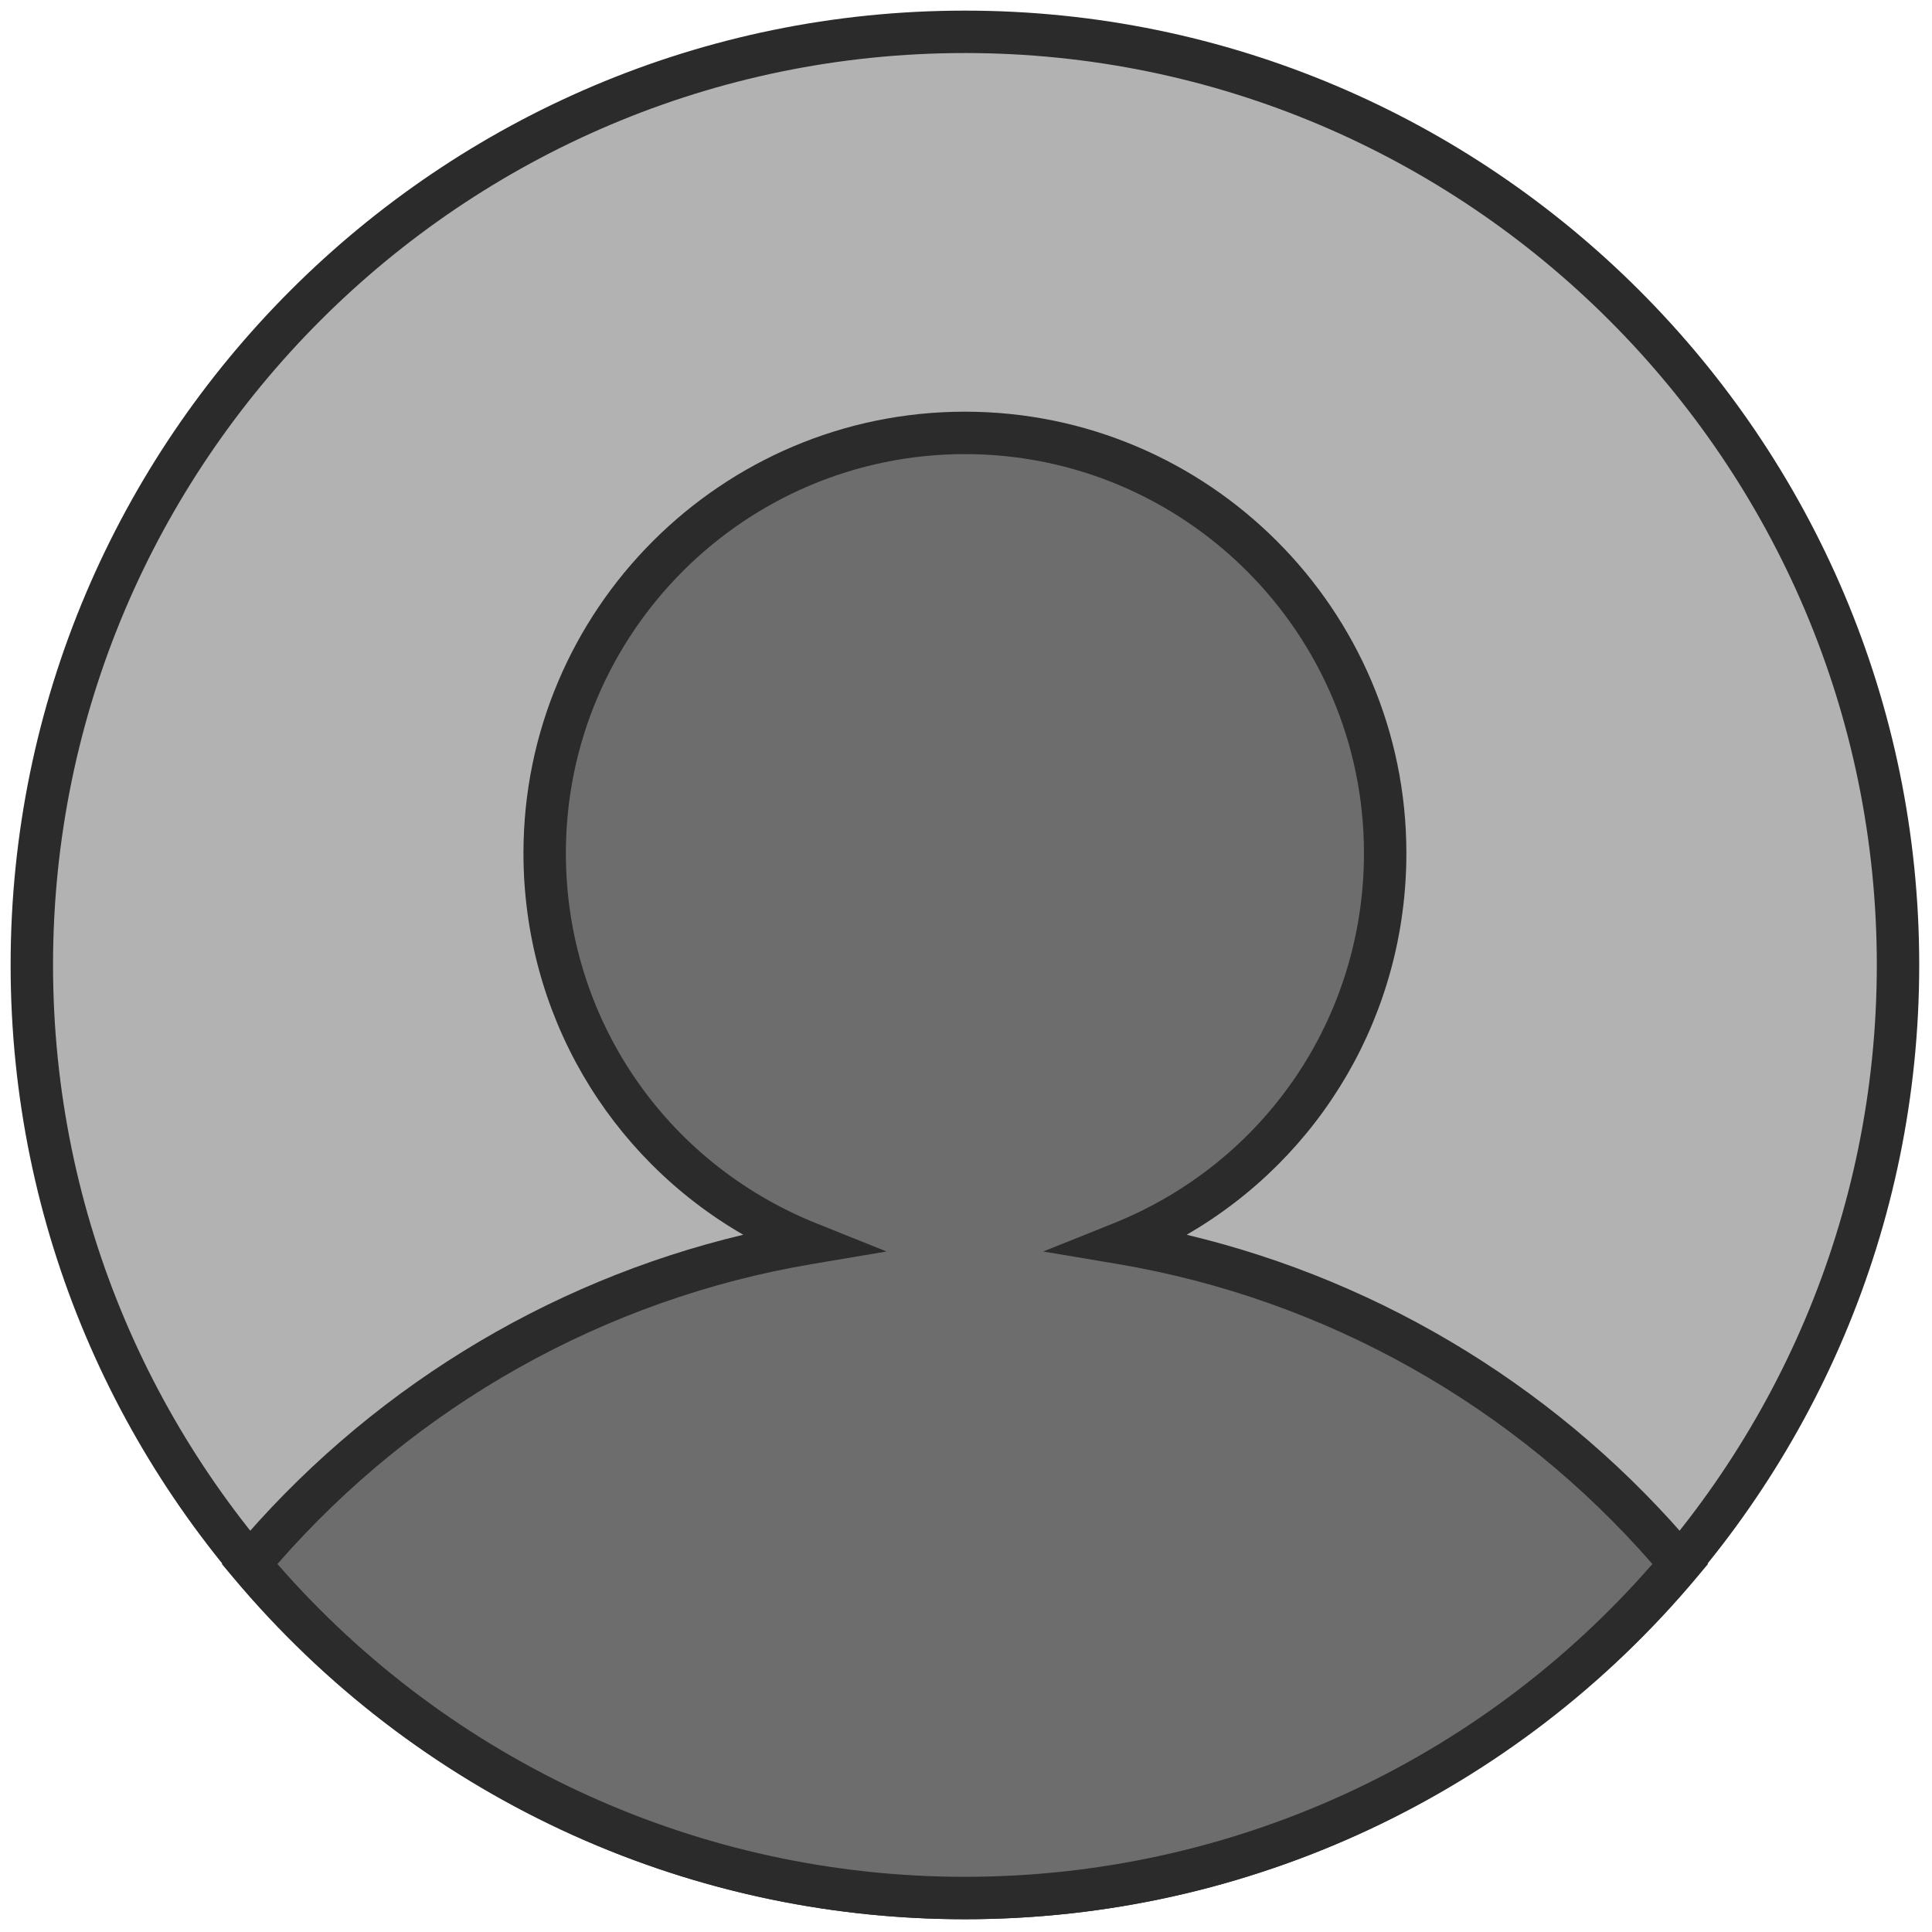
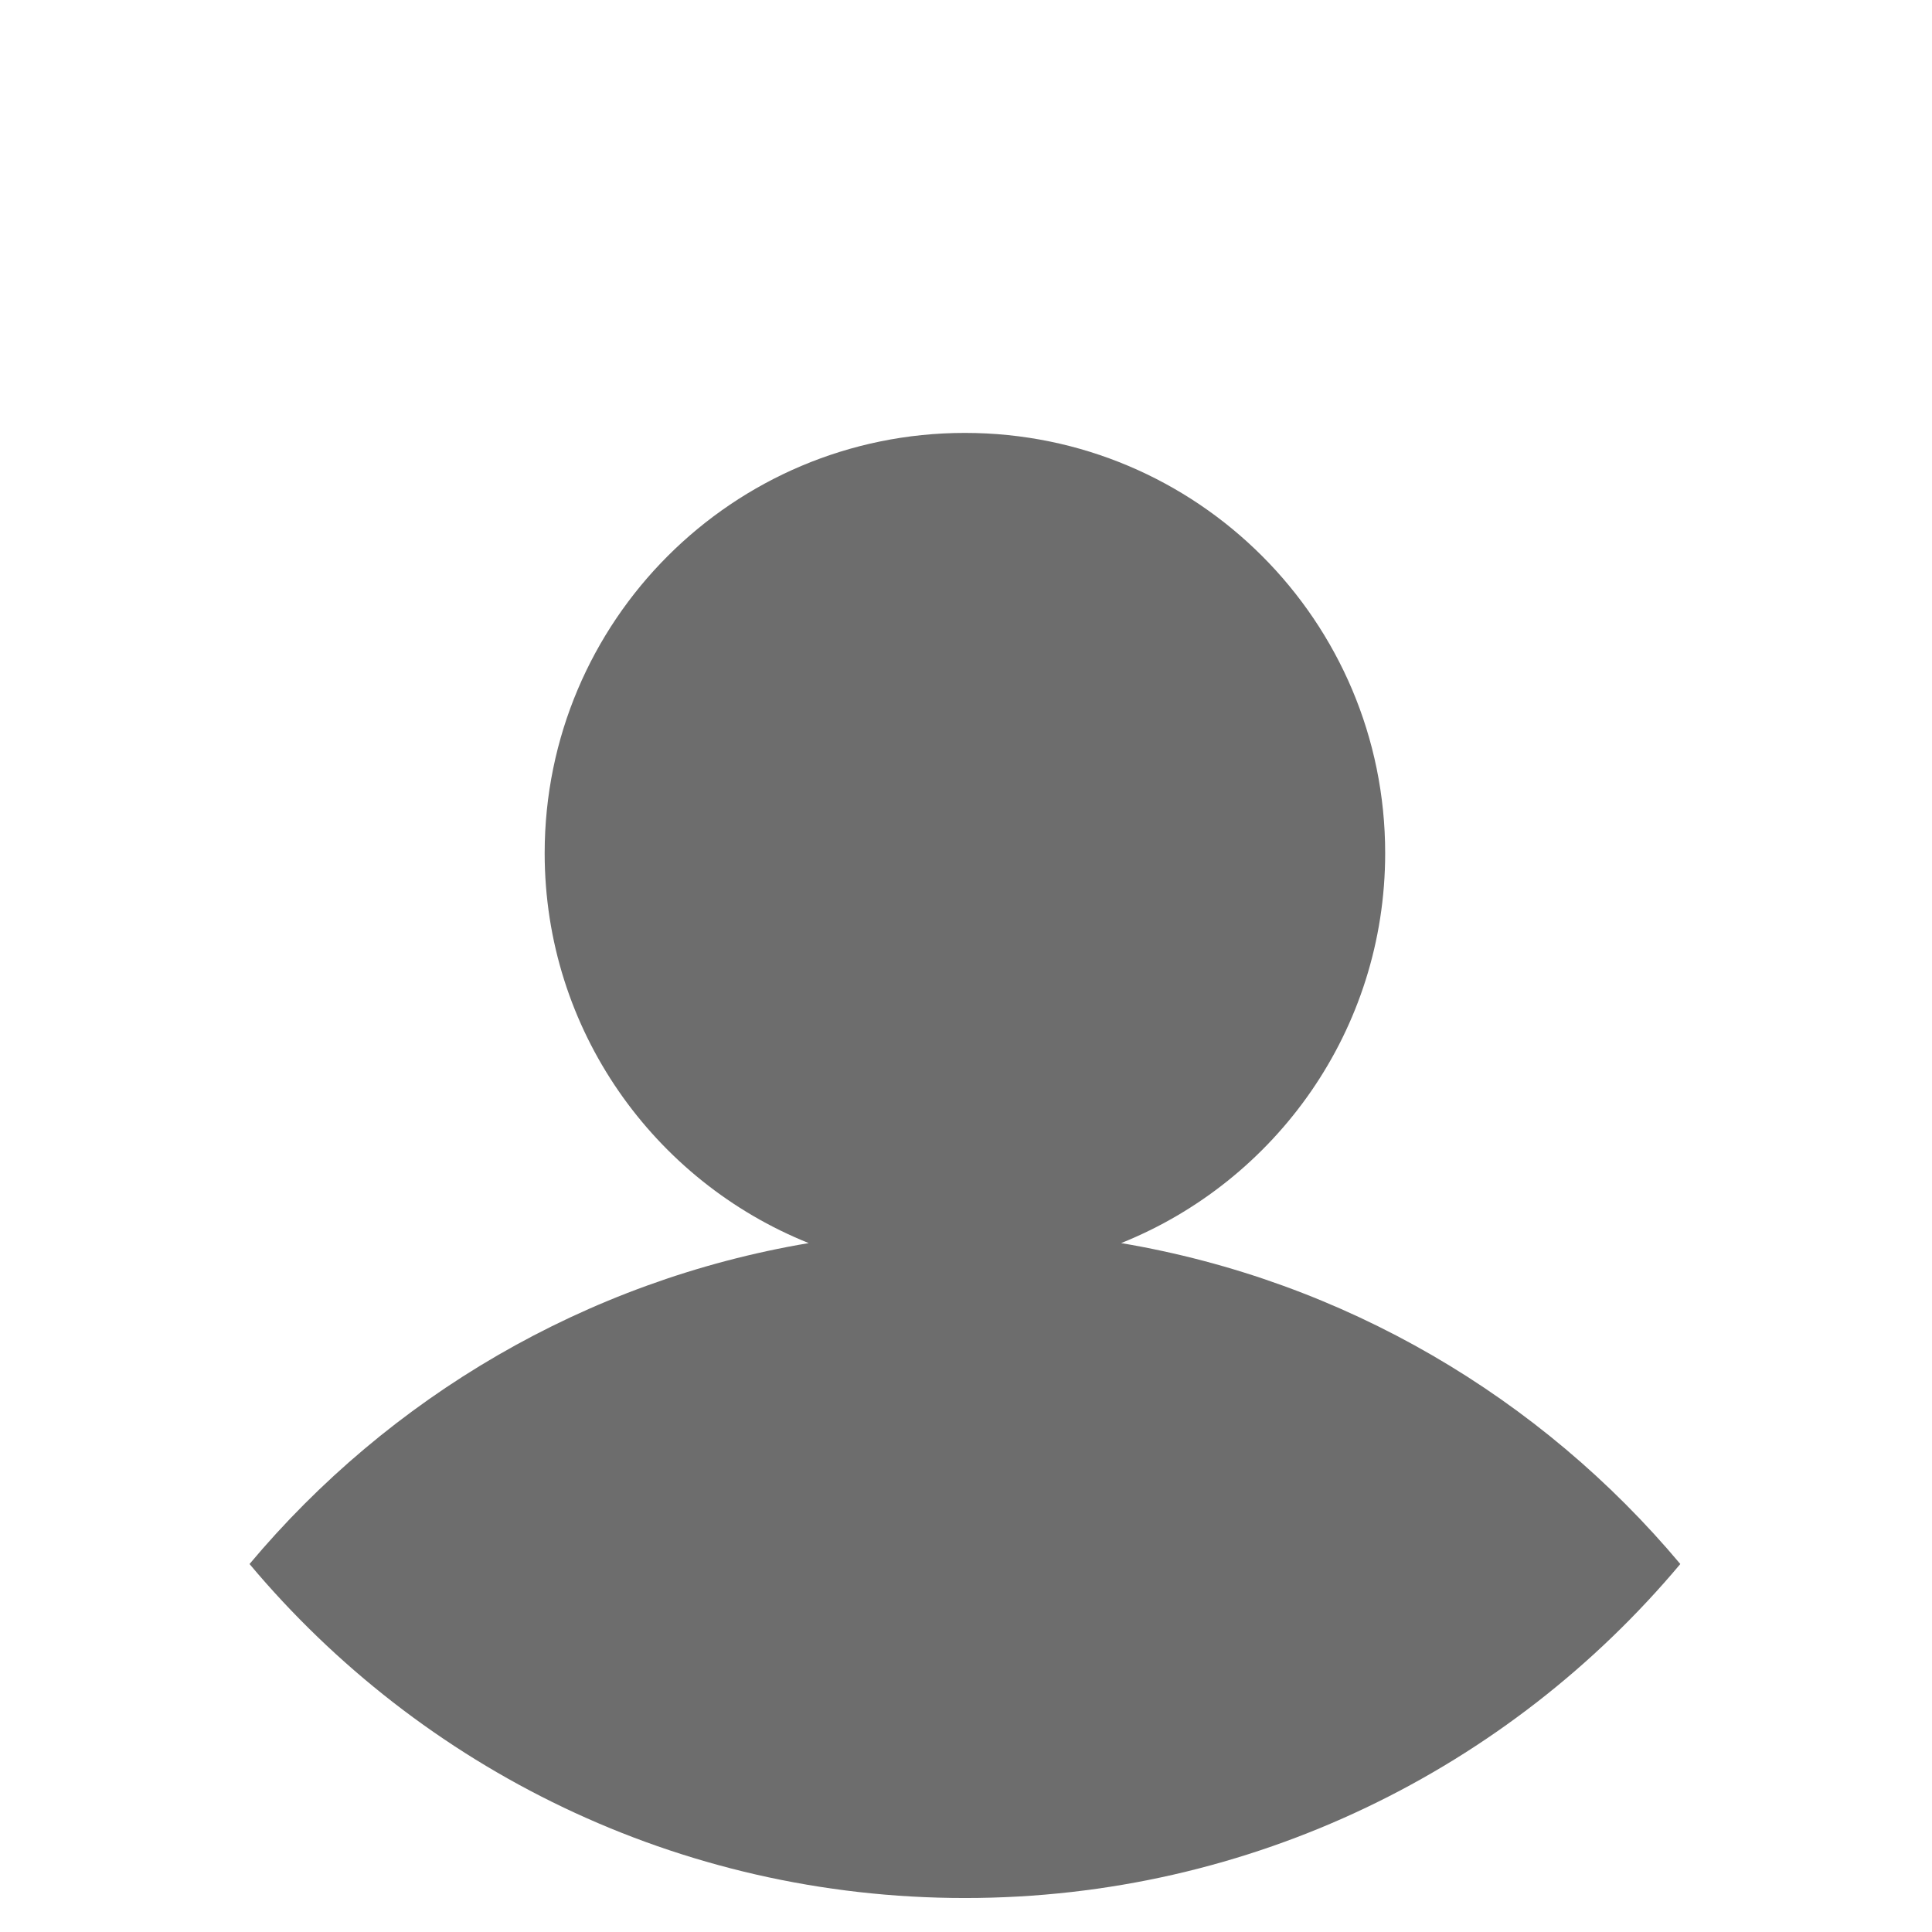
<svg xmlns="http://www.w3.org/2000/svg" version="1.1" width="256" height="256" viewBox="0 0 256 256" xml:space="preserve">
  <defs>
</defs>
  <g style="stroke: none; stroke-width: 0; stroke-dasharray: none; stroke-linecap: butt; stroke-linejoin: miter; stroke-miterlimit: 10; fill: none; fill-rule: nonzero; opacity: 1;" transform="translate(1.407 1.407) scale(2.81 2.81)">
-     <circle cx="45" cy="45" r="44" style="stroke: none; stroke-width: 1; stroke-dasharray: none; stroke-linecap: butt; stroke-linejoin: miter; stroke-miterlimit: 10; fill: rgb(178,178,178); fill-rule: nonzero; opacity: 1;" transform="  matrix(1 0 0 1 0 0) " />
-     <circle cx="44.997" cy="39.727" r="19.817" style="stroke: none; stroke-width: 1; stroke-dasharray: none; stroke-linecap: butt; stroke-linejoin: miter; stroke-miterlimit: 10; fill: rgb(109,109,109); fill-rule: nonzero; opacity: 1;" transform="  matrix(1 0 0 1 0 0) " />
-     <path d="M 11.266 73.25 C 19.337 63.622 31.454 57.5 45 57.5 c 13.546 0 25.663 6.122 33.734 15.75 l 0 0 C 70.663 82.878 58.547 89 45 89 C 31.454 89 19.337 82.878 11.266 73.25 L 11.266 73.25 z" style="stroke: none; stroke-width: 1; stroke-dasharray: none; stroke-linecap: butt; stroke-linejoin: miter; stroke-miterlimit: 10; fill: rgb(109,109,109); fill-rule: nonzero; opacity: 1;" transform=" matrix(1 0 0 1 0 0) " stroke-linecap="round" />
-     <path d="M 45 90 C 20.187 90 0 69.813 0 45 C 0 20.187 20.187 0 45 0 c 24.813 0 45 20.187 45 45 C 90 69.813 69.813 90 45 90 z M 45 2 C 21.29 2 2 21.29 2 45 c 0 23.71 19.29 43 43 43 c 23.71 0 43 -19.29 43 -43 C 88 21.29 68.71 2 45 2 z" style="stroke: none; stroke-width: 1; stroke-dasharray: none; stroke-linecap: butt; stroke-linejoin: miter; stroke-miterlimit: 10; fill: rgb(43,43,43); fill-rule: nonzero; opacity: 1;" transform=" matrix(1 0 0 1 0 0) " stroke-linecap="round" />
    <path d="M 78.734 73.25 c -6.576 -7.844 -15.837 -13.358 -26.368 -15.133 c 7.294 -2.925 12.451 -10.048 12.451 -18.387 c 0 -10.945 -8.873 -19.817 -19.817 -19.817 S 25.183 28.785 25.183 39.73 c 0 8.339 5.157 15.462 12.451 18.387 c -10.531 1.775 -19.793 7.29 -26.368 15.133 v 0 C 19.337 82.878 31.454 89 45 89 C 58.547 89 70.663 82.878 78.734 73.25 L 78.734 73.25 z" style="stroke: none; stroke-width: 1; stroke-dasharray: none; stroke-linecap: butt; stroke-linejoin: miter; stroke-miterlimit: 10; fill: rgb(109,109,109); fill-rule: nonzero; opacity: 1;" transform=" matrix(1 0 0 1 0 0) " stroke-linecap="round" />
-     <path d="M 45 90 c -13.344 0 -25.919 -5.871 -34.5 -16.107 L 9.961 73.25 l 0.539 -0.643 c 6.239 -7.441 14.692 -12.654 24.046 -14.883 c -6.379 -3.687 -10.363 -10.467 -10.363 -17.995 c 0 -11.479 9.339 -20.817 20.817 -20.817 s 20.817 9.339 20.817 20.817 c 0 7.528 -3.983 14.309 -10.362 17.995 c 9.354 2.229 17.808 7.441 24.046 14.883 l 0.538 0.643 l -0.538 0.643 C 70.919 84.129 58.344 90 45 90 z M 12.581 73.25 C 20.764 82.635 32.531 88 45 88 c 12.47 0 24.236 -5.365 32.419 -14.75 C 70.887 65.761 61.964 60.748 52.2 59.104 l -3.506 -0.591 l 3.3 -1.323 c 7.183 -2.882 11.823 -9.734 11.823 -17.46 c 0 -10.376 -8.441 -18.817 -18.817 -18.817 s -18.817 8.441 -18.817 18.817 c 0 7.726 4.641 14.578 11.823 17.46 l 3.3 1.323 L 37.8 59.104 C 28.037 60.748 19.114 65.76 12.581 73.25 z" style="stroke: none; stroke-width: 1; stroke-dasharray: none; stroke-linecap: butt; stroke-linejoin: miter; stroke-miterlimit: 10; fill: rgb(43,43,43); fill-rule: nonzero; opacity: 1;" transform=" matrix(1 0 0 1 0 0) " stroke-linecap="round" />
  </g>
</svg>